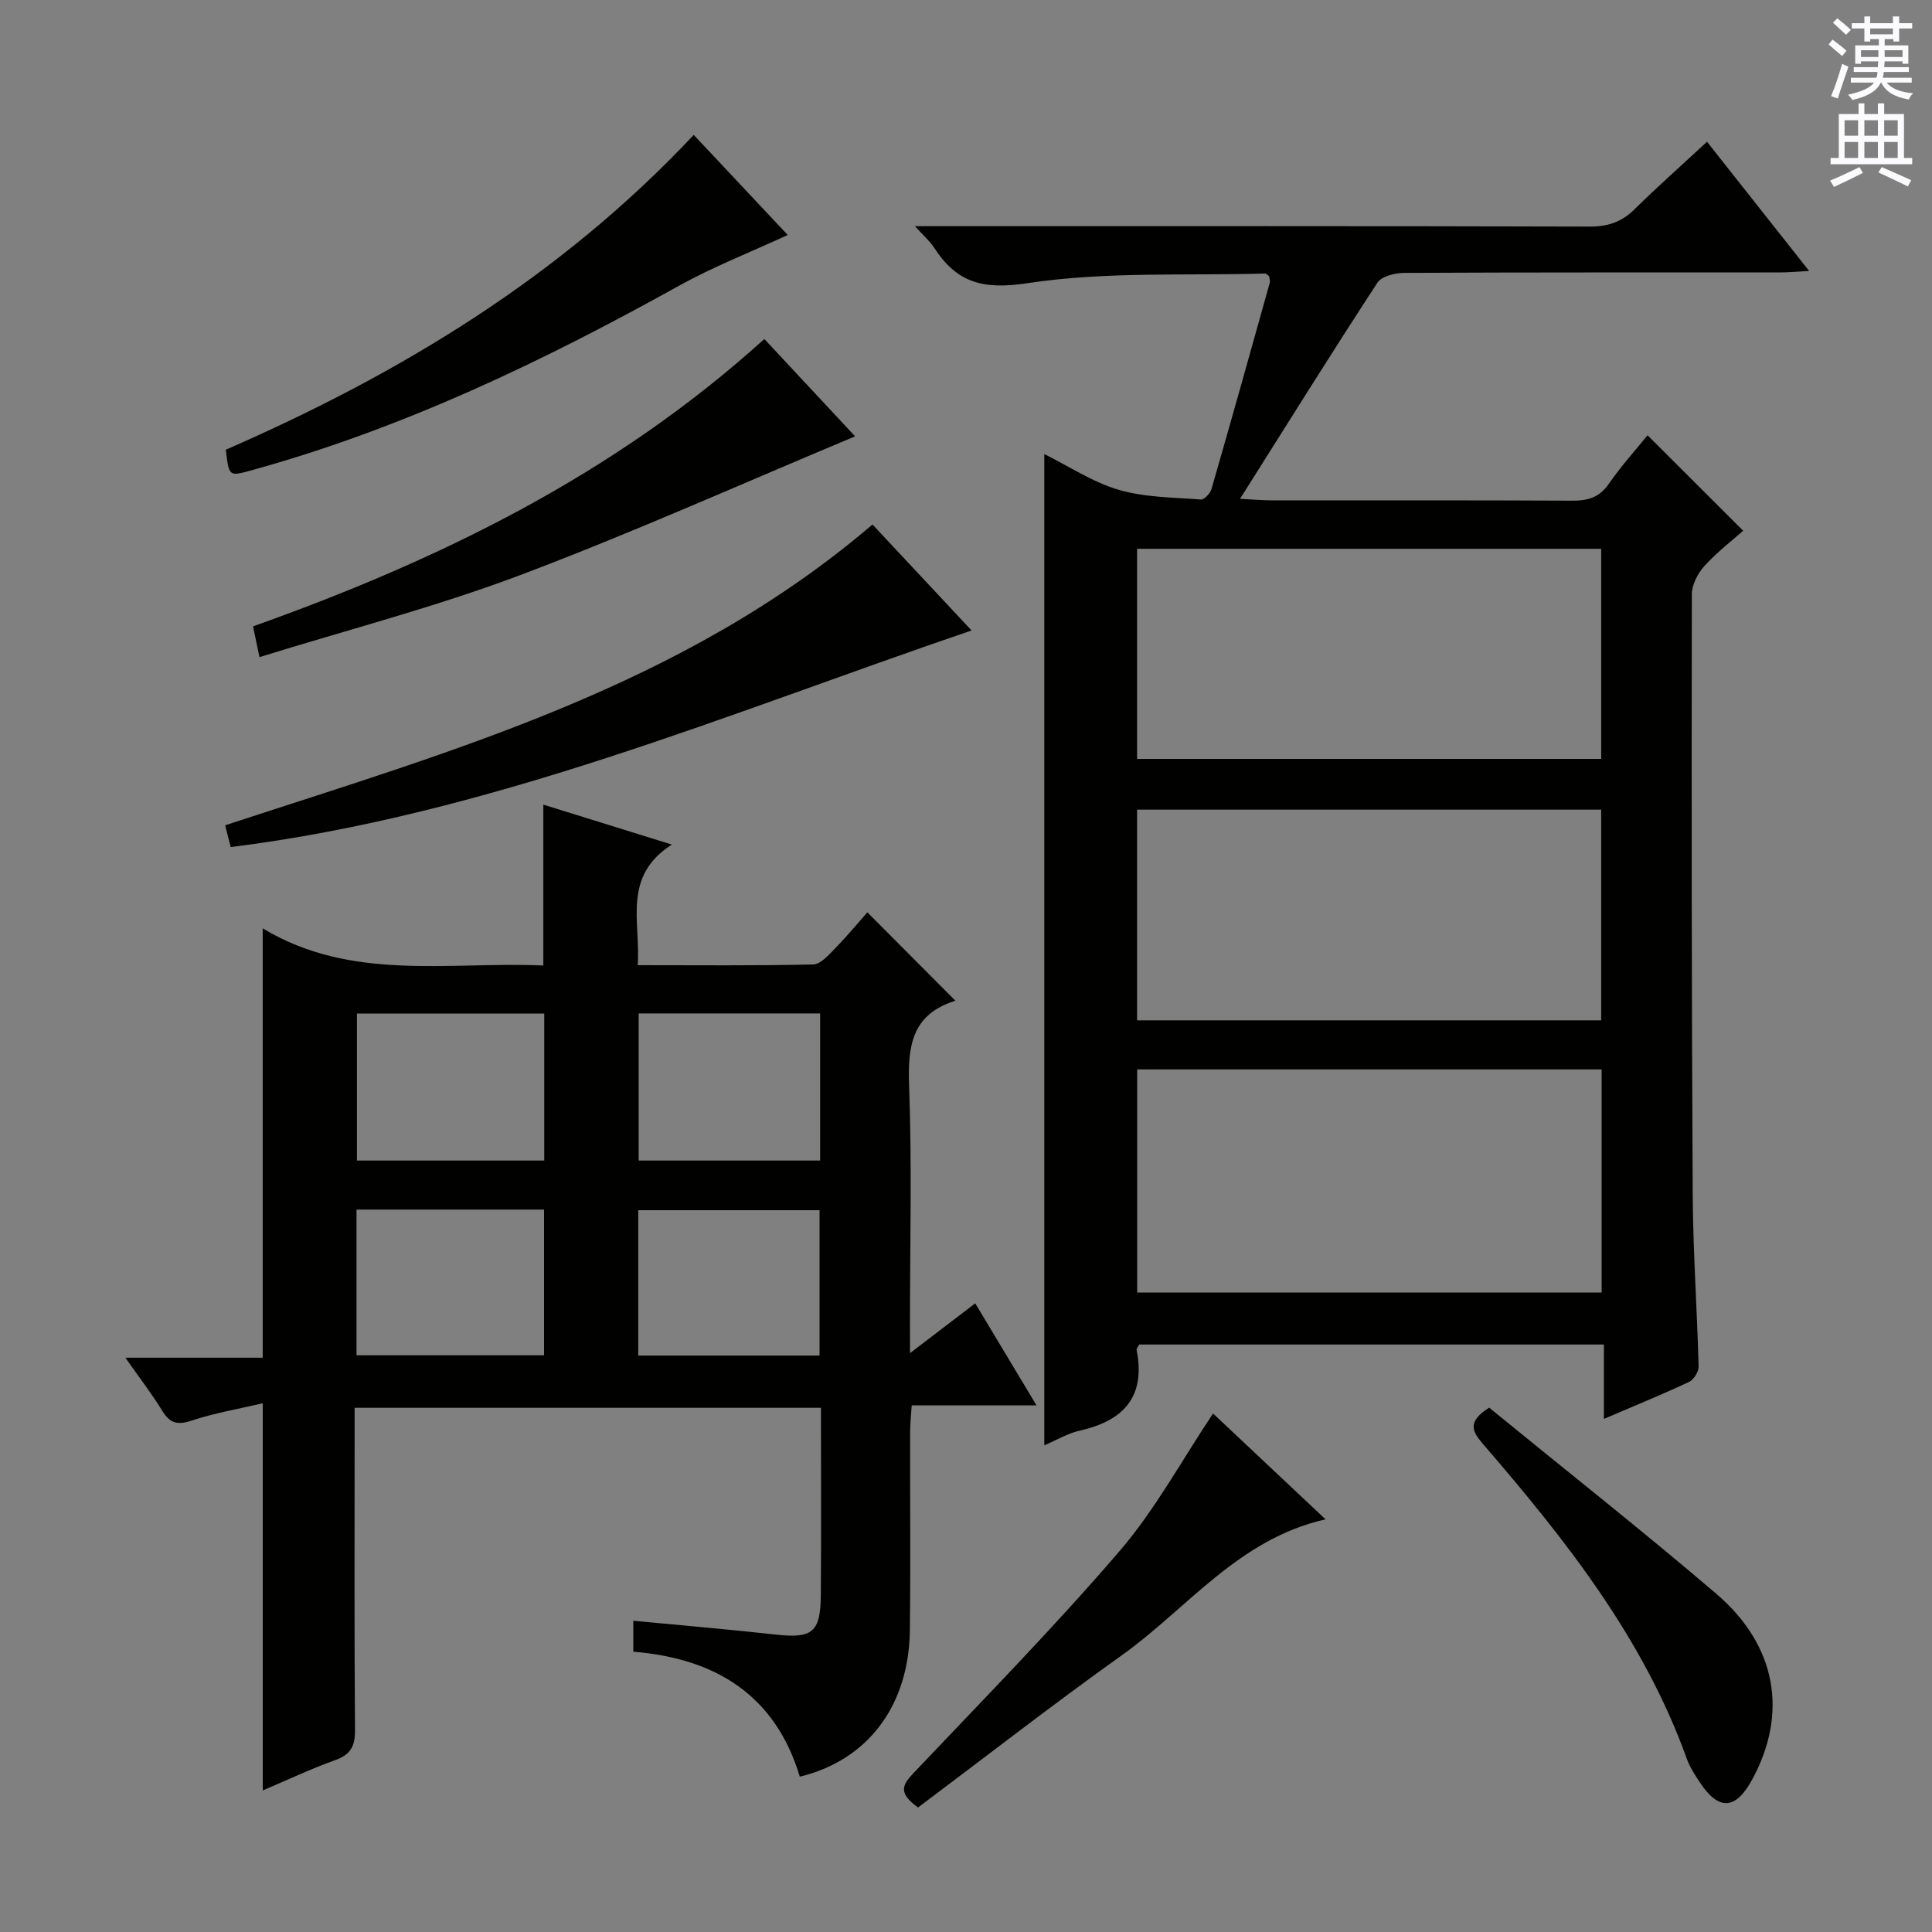
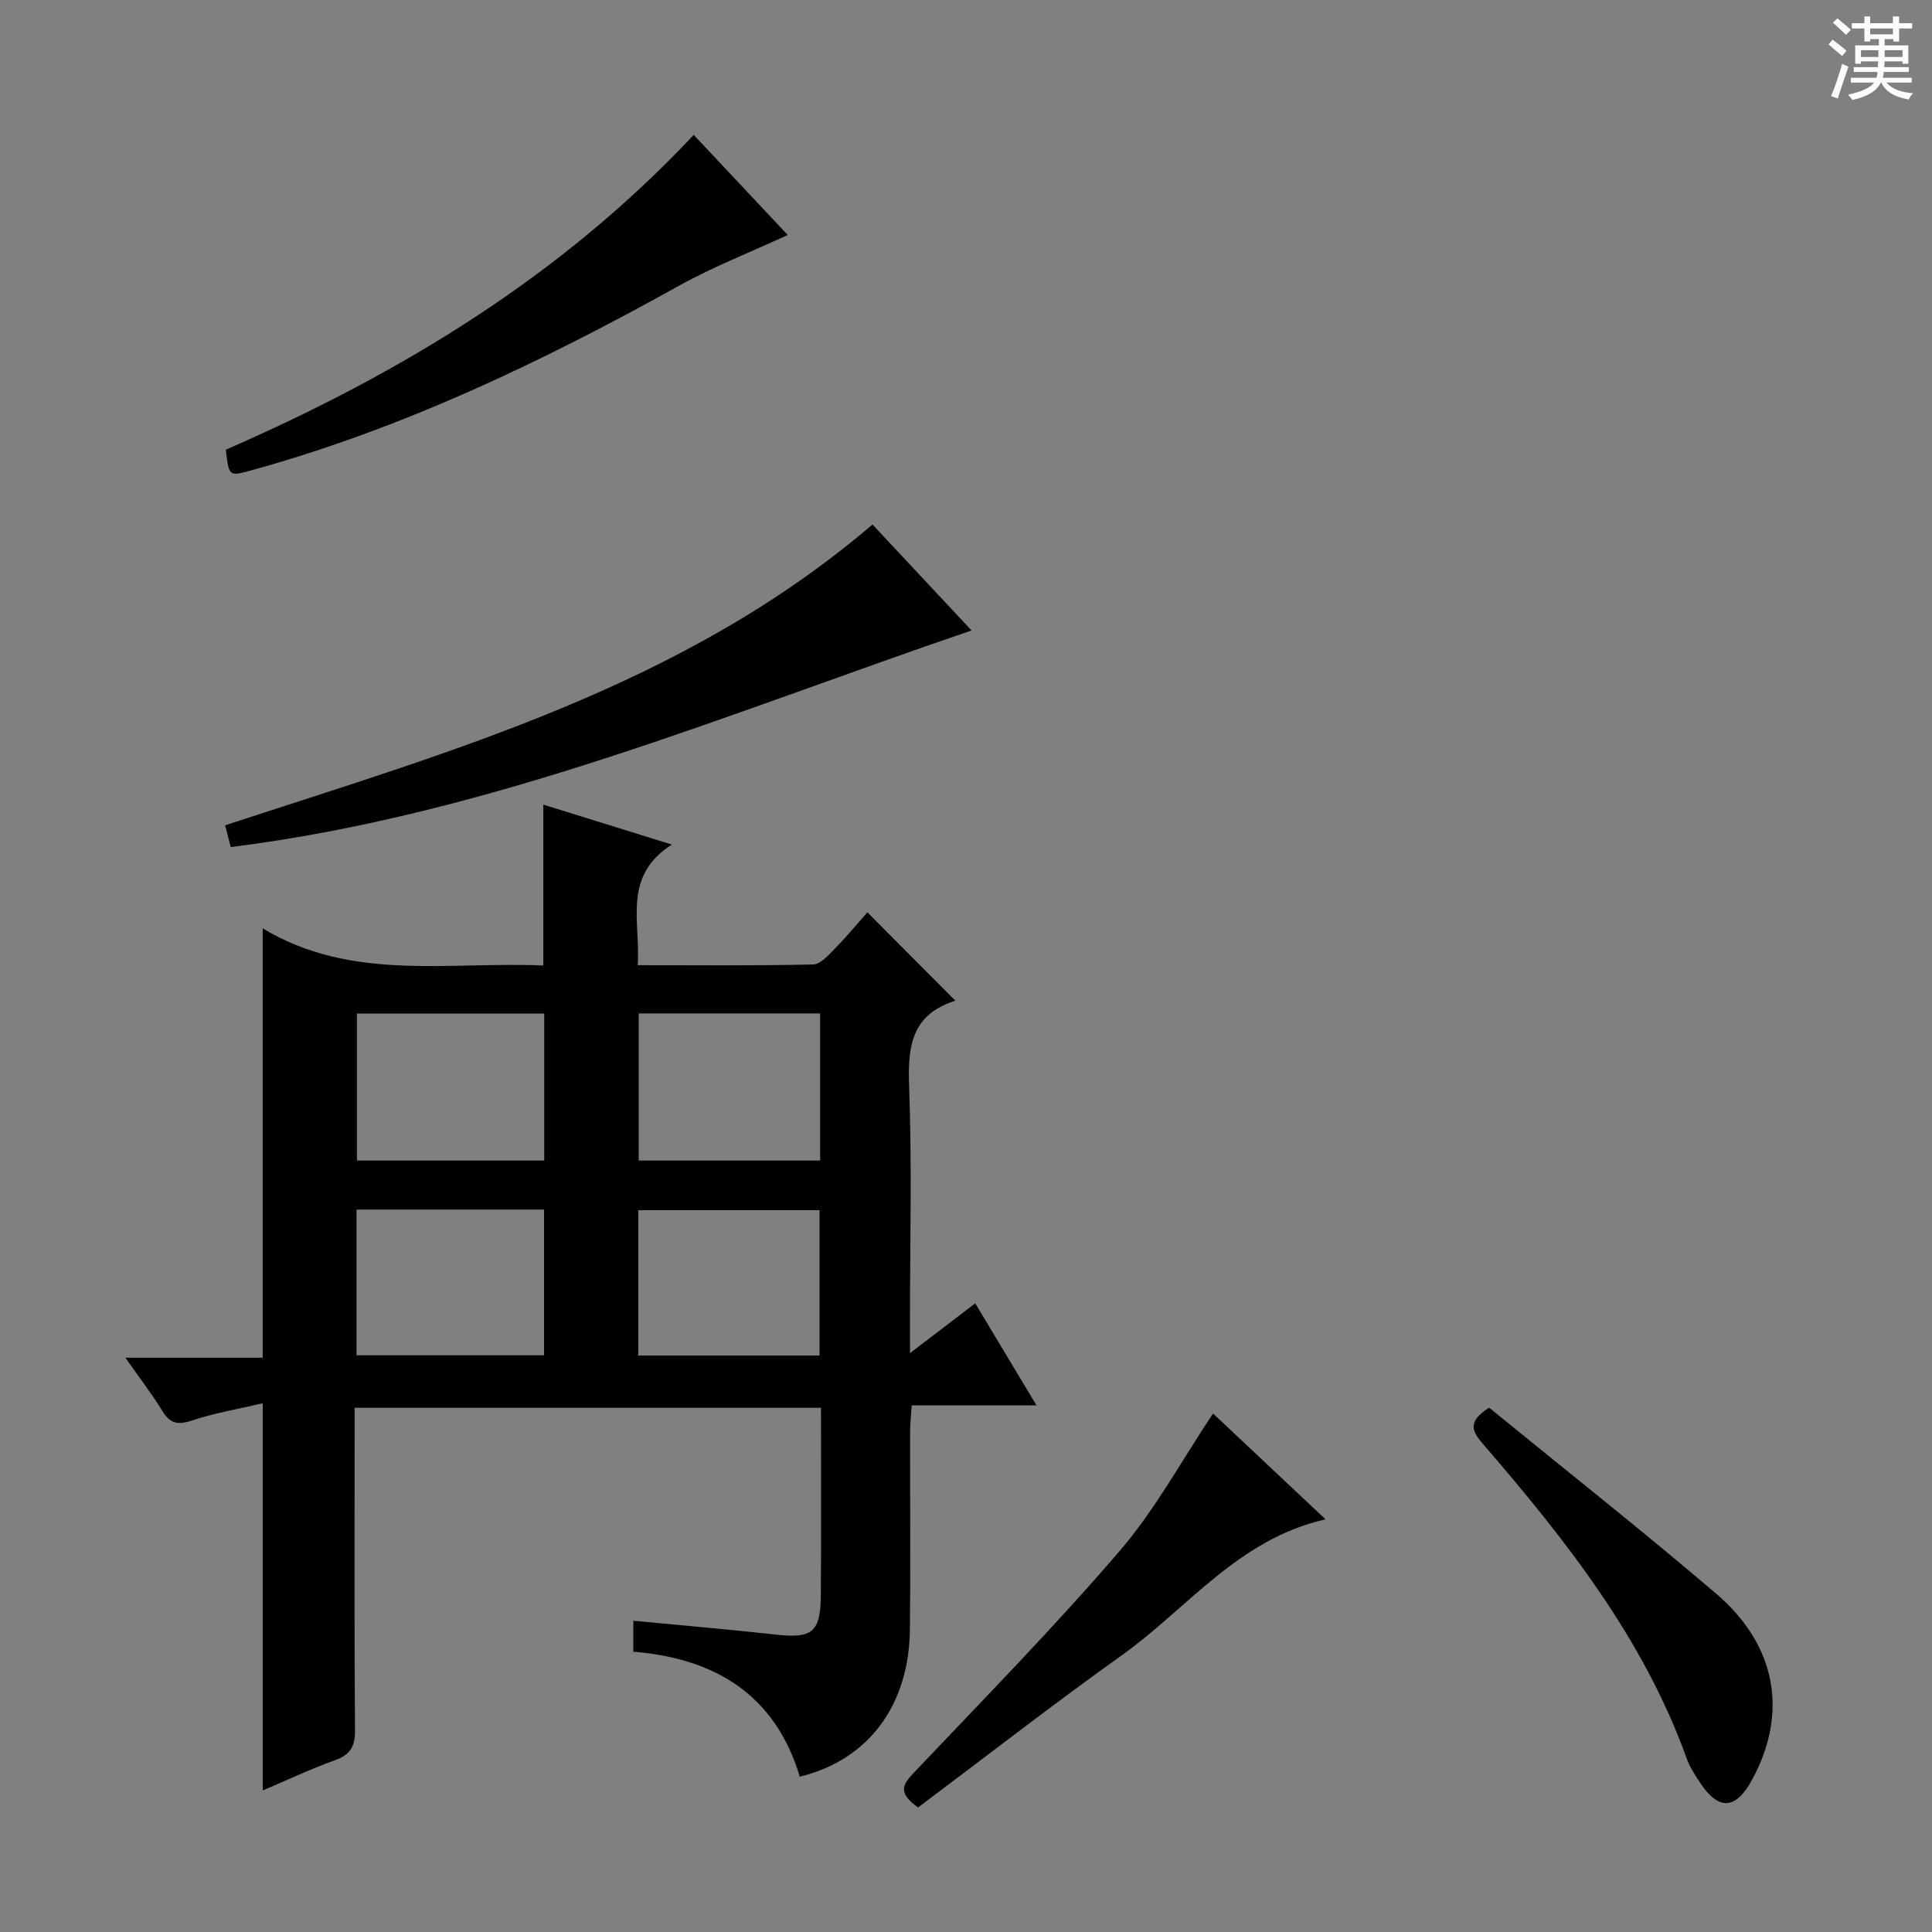
<svg xmlns="http://www.w3.org/2000/svg" enable-background="new 0 0 400 400" viewBox="0 0 400 400">
  <rect x="0" y="0" width="400" height="400" fill="#808080" stroke="none" />
  <g fill="#010100">
-     <path d="m216.21 299.24c0-68.6 0-136.63 0-205.23 5.11 2.53 10.01 5.82 15.41 7.4 5.41 1.59 11.32 1.57 17.02 2.01.69.05 1.93-1.28 2.19-2.18 4.09-14.18 8.07-28.4 12.04-42.62.12-.44-.06-.97-.1-1.41-.32-.24-.58-.59-.82-.58-16.43.47-33.08-.45-49.21 2-9.22 1.4-14.62-.08-19.31-7.31-.87-1.34-2.13-2.42-3.99-4.49h6.22c44.49 0 88.98-.05 133.48.08 3.77.01 6.61-.95 9.27-3.58 4.73-4.66 9.71-9.07 15.01-13.98 6.98 8.83 13.73 17.37 21.14 26.75-2.49.13-4.18.3-5.88.3-26 .02-51.99-.03-77.99.1-1.89.01-4.65.7-5.52 2.04-9.44 14.46-18.58 29.11-28.44 44.74 2.86.14 4.56.3 6.27.31 20.83.02 41.66-.04 62.49.07 3.25.02 5.65-.65 7.61-3.5 2.53-3.67 5.55-7.01 8.01-10.04 6.56 6.56 12.99 12.97 19.8 19.77-2.23 1.97-5.37 4.37-7.99 7.25-1.39 1.53-2.64 3.89-2.64 5.88-.07 41.49-.05 82.98.18 124.47.07 11.8.91 23.6 1.22 35.4.03 1.09-1 2.76-1.98 3.22-5.54 2.6-11.22 4.91-17.63 7.66 0-5.45 0-10.29 0-15.4-32.53 0-64.43 0-96.21 0-.27.52-.58.84-.54 1.08 1.92 9.69-2.64 14.69-11.74 16.74-2.49.55-4.81 1.96-7.37 3.05zm19.23-31.64h96.16c0-15.65 0-30.89 0-46.19-32.21 0-64.09 0-96.16 0zm-.02-110.48h96.09c0-14.86 0-29.26 0-43.5-32.31 0-64.19 0-96.09 0zm96.09 54.13c0-14.99 0-29.38 0-43.62-32.3 0-64.19 0-96.09 0v43.62z" />
    <path d="m188.41 280.15c5.31-4.06 9.24-7.06 13.5-10.31 4.17 6.95 8.22 13.7 12.69 21.13-9.06 0-17.16 0-25.84 0-.13 2.05-.33 3.8-.33 5.54-.03 13.66.11 27.33-.05 40.99-.19 15.62-8.66 26.92-22.79 30.34-5.07-16.9-17.48-24.5-34.47-25.87 0-2.27 0-4.17 0-6.41 10.03.96 19.76 1.78 29.47 2.86 7.55.84 9.29-.42 9.35-8.1.1-12.82.03-25.64.03-38.85-32.07 0-63.95 0-96.55 0v5.8c0 20.33-.08 40.65.08 60.98.03 3.37-.99 5.06-4.16 6.19-4.96 1.77-9.75 4.05-14.94 6.25 0-26.71 0-52.87 0-80.16-5.01 1.18-10.01 2.02-14.75 3.6-2.95.98-4.5.52-6.08-2.07-2.14-3.5-4.67-6.76-7.61-10.96h28.43c0-29.65 0-58.71 0-88.89 18.39 11.08 38.42 6.83 58.1 7.69 0-11.2 0-21.91 0-33.31 8.47 2.63 16.9 5.25 26.61 8.27-10.32 6.59-6.44 15.94-7.07 24.97 12.45 0 24.41.13 36.35-.15 1.55-.04 3.22-2.01 4.55-3.36 2.42-2.47 4.63-5.15 6.65-7.43 6.17 6.2 12.12 12.17 18.14 18.21.25-.32.1.09-.16.17-8.81 2.85-9.64 9.37-9.34 17.54.6 16.31.18 32.65.18 48.98.01 1.72.01 3.47.01 6.36zm-75.73-39.87c0-10.35 0-20.38 0-30.44-13.17 0-26.02 0-38.78 0v30.44zm-38.87 10.15v30.17h38.83c0-10.29 0-20.18 0-30.17-13.1 0-25.84 0-38.83 0zm95.99-40.61c-12.83 0-25.18 0-37.57 0v30.46h37.57c0-10.25 0-20.18 0-30.46zm-37.66 70.83h37.54c0-10.25 0-20.15 0-30.09-12.69 0-25.05 0-37.54 0z" />
    <path d="m180.64 108.59c6.75 7.22 13.55 14.49 20.51 21.94-50.55 17.23-99.58 38.11-153.38 44.85-.31-1.19-.74-2.86-1.16-4.51 47.13-15.46 94.88-28.8 134.03-62.28z" />
-     <path d="m53.72 136.05c-.59-2.82-.91-4.36-1.33-6.37 38.61-13.74 74.84-31.42 105.86-59.49 6.54 7.01 12.91 13.84 18.79 20.15-23.25 9.71-46.05 19.95-69.4 28.75-17.44 6.57-35.58 11.27-53.92 16.96z" />
    <path d="m46.75 93.11c36.21-15.8 69.3-35.81 96.88-65.18 6.57 6.99 12.97 13.8 19.46 20.72-7.81 3.61-15.47 6.59-22.58 10.55-28.22 15.68-57.18 29.55-88.44 38.17-4.67 1.28-4.65 1.35-5.32-4.26z" />
    <path d="m190.07 374.22c-4.16-2.99-3.26-4.68-.98-7.08 14.4-15.19 29.08-30.15 42.71-46.01 7.38-8.59 12.88-18.81 19.35-28.48 7.16 6.74 14.96 14.07 23.29 21.91-18.09 4.1-28.54 18.41-42.12 28.1-14.3 10.2-28.19 21.02-42.25 31.56z" />
    <path d="m308.31 291.44c15.66 12.79 31.58 25.35 46.99 38.5 12.56 10.73 14.93 24.75 7.48 38.48-3.44 6.34-6.96 6.53-10.9.52-1-1.52-2.03-3.1-2.64-4.79-9-25.06-25.2-45.47-42.28-65.28-2.27-2.62-3.13-4.57 1.35-7.43z" />
  </g>
  <path d="m378.6 9.2.8-1c.9.7 1.9 1.4 2.9 2.3l-.9 1.1c-1.1-.9-2-1.7-2.8-2.4zm.5 10.7c.9-2.1 1.6-4.3 2.3-6.7.4.2.8.4 1.3.6-.7 2.1-1.5 4.3-2.2 6.6zm.4-15.2.9-.9c1 .8 2 1.6 2.8 2.4l-1 1c-1-.9-1.9-1.8-2.7-2.5zm12.5-1.3h1.2v1.4h2.7v1.1h-2.7v2.7h-1.2v-.5h-1.8v1.3h4.9v3.8h-1.2v-.5h-3.7c0 .4-.1.9-.1 1.2h5.1v1h-5.2c0 .5-.1.9-.2 1.2h6v1h-5.2c1.1 1.3 2.9 2 5.5 2.2-.4.4-.7.8-.9 1.3-2.9-.5-4.8-1.6-5.7-3.5h-.1c-.8 1.7-2.7 2.9-5.9 3.6-.2-.4-.6-.8-.9-1.1 2.8-.6 4.6-1.4 5.4-2.5h-4.8v-1h5.3c.1-.3.2-.7.2-1.2h-4.9v-1h5c0-.4 0-.8.1-1.2h-3.6v.5h-1.2v-3.8h4.9v-1.3h-1.8v.5h-1.2v-2.7h-2.6v-1.1h2.6v-1.4h1.2v1.4h4.7v-1.4zm-6.7 8.4h3.6c0-.4 0-.9 0-1.4h-3.6zm1.9-4.7h4.7v-1.2h-4.7zm6.7 3.3h-3.7v1.4h3.7z" fill="#fbfafc" />
-   <path d="m384.7 21.4h1.3v2.2h2.8v-2.2h1.3v2.2h4.1v9.1h1.7v1.3h-16.9v-1.3h1.7v-9.1h4.1v-2.2zm.3 13.2.7 1.2c-1.8.9-3.8 1.9-6 2.9-.2-.4-.5-.8-.8-1.3 2.4-1 4.4-2 6.1-2.8zm-3.1-6.5h2.8v-3.2h-2.8zm0 4.6h2.8v-3.3h-2.8zm4.1-4.6h2.8v-3.2h-2.8zm0 4.6h2.8v-3.3h-2.8zm3.6 1.9c2.1.9 4.1 1.8 6.1 2.7l-.7 1.3c-2.2-1.1-4.2-2-6.1-2.9zm3.3-9.7h-2.8v3.2h2.8zm-2.8 7.8h2.8v-3.3h-2.8z" fill="#fbfafc" />
</svg>